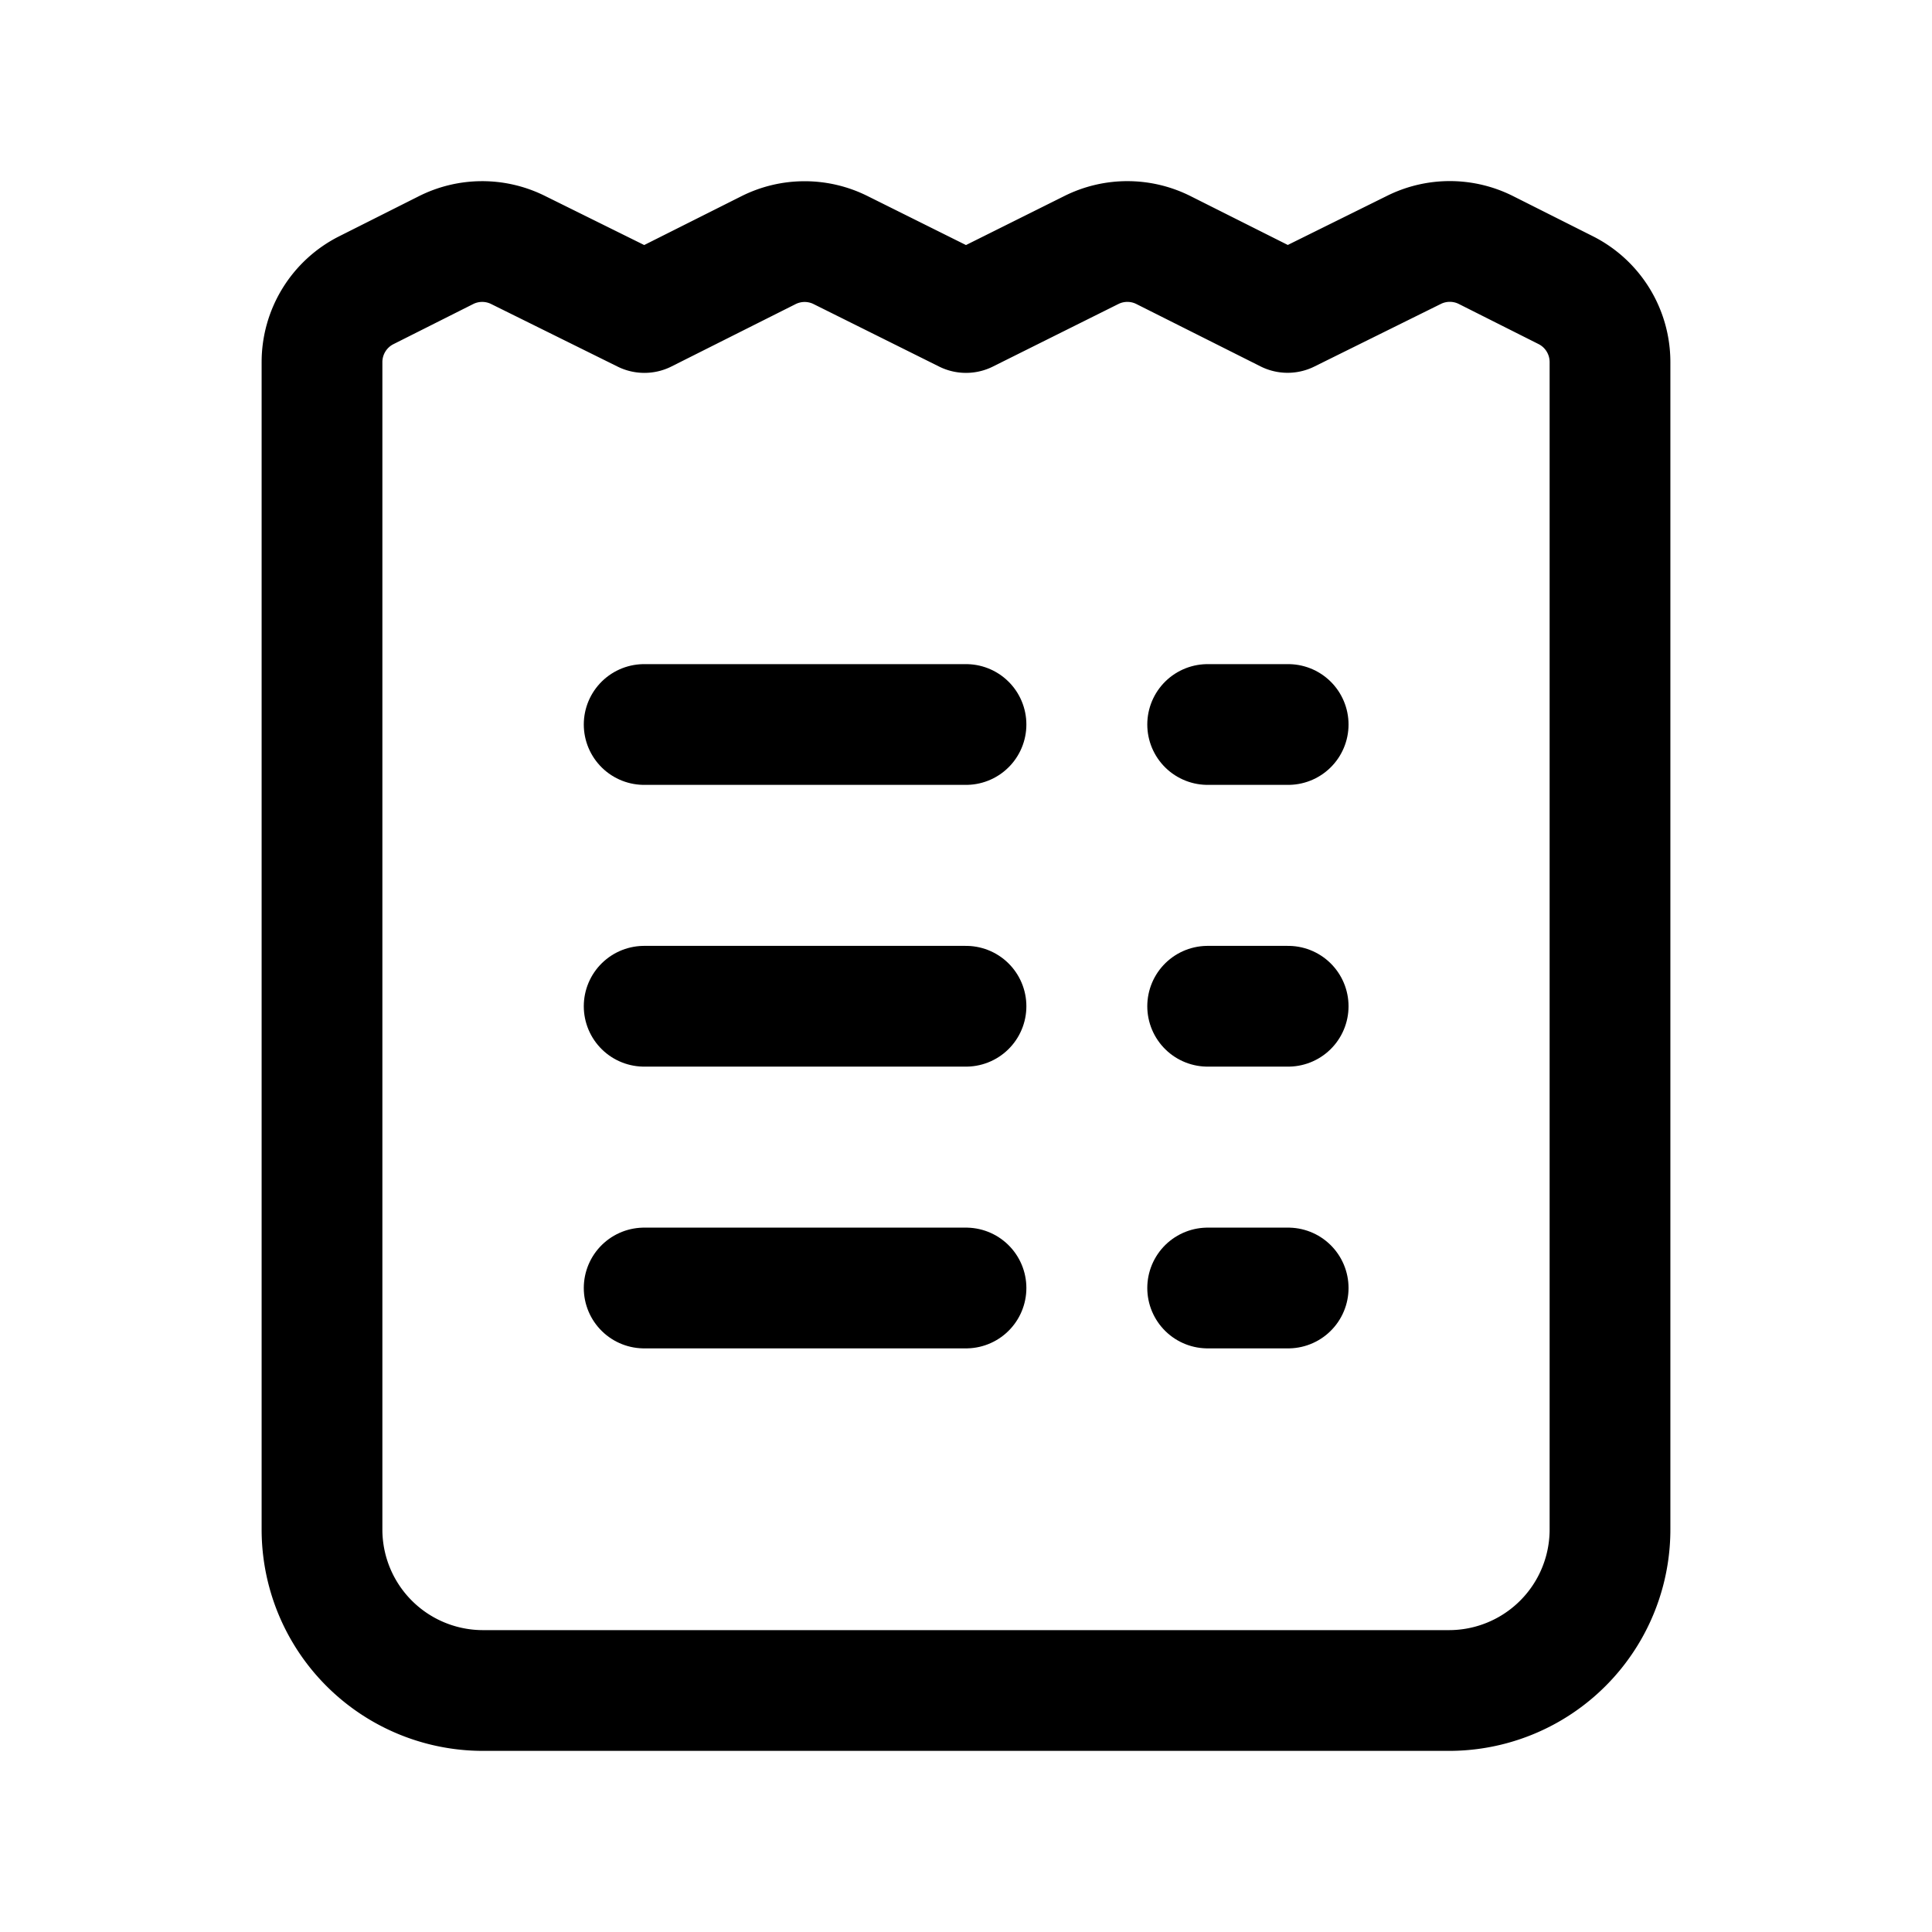
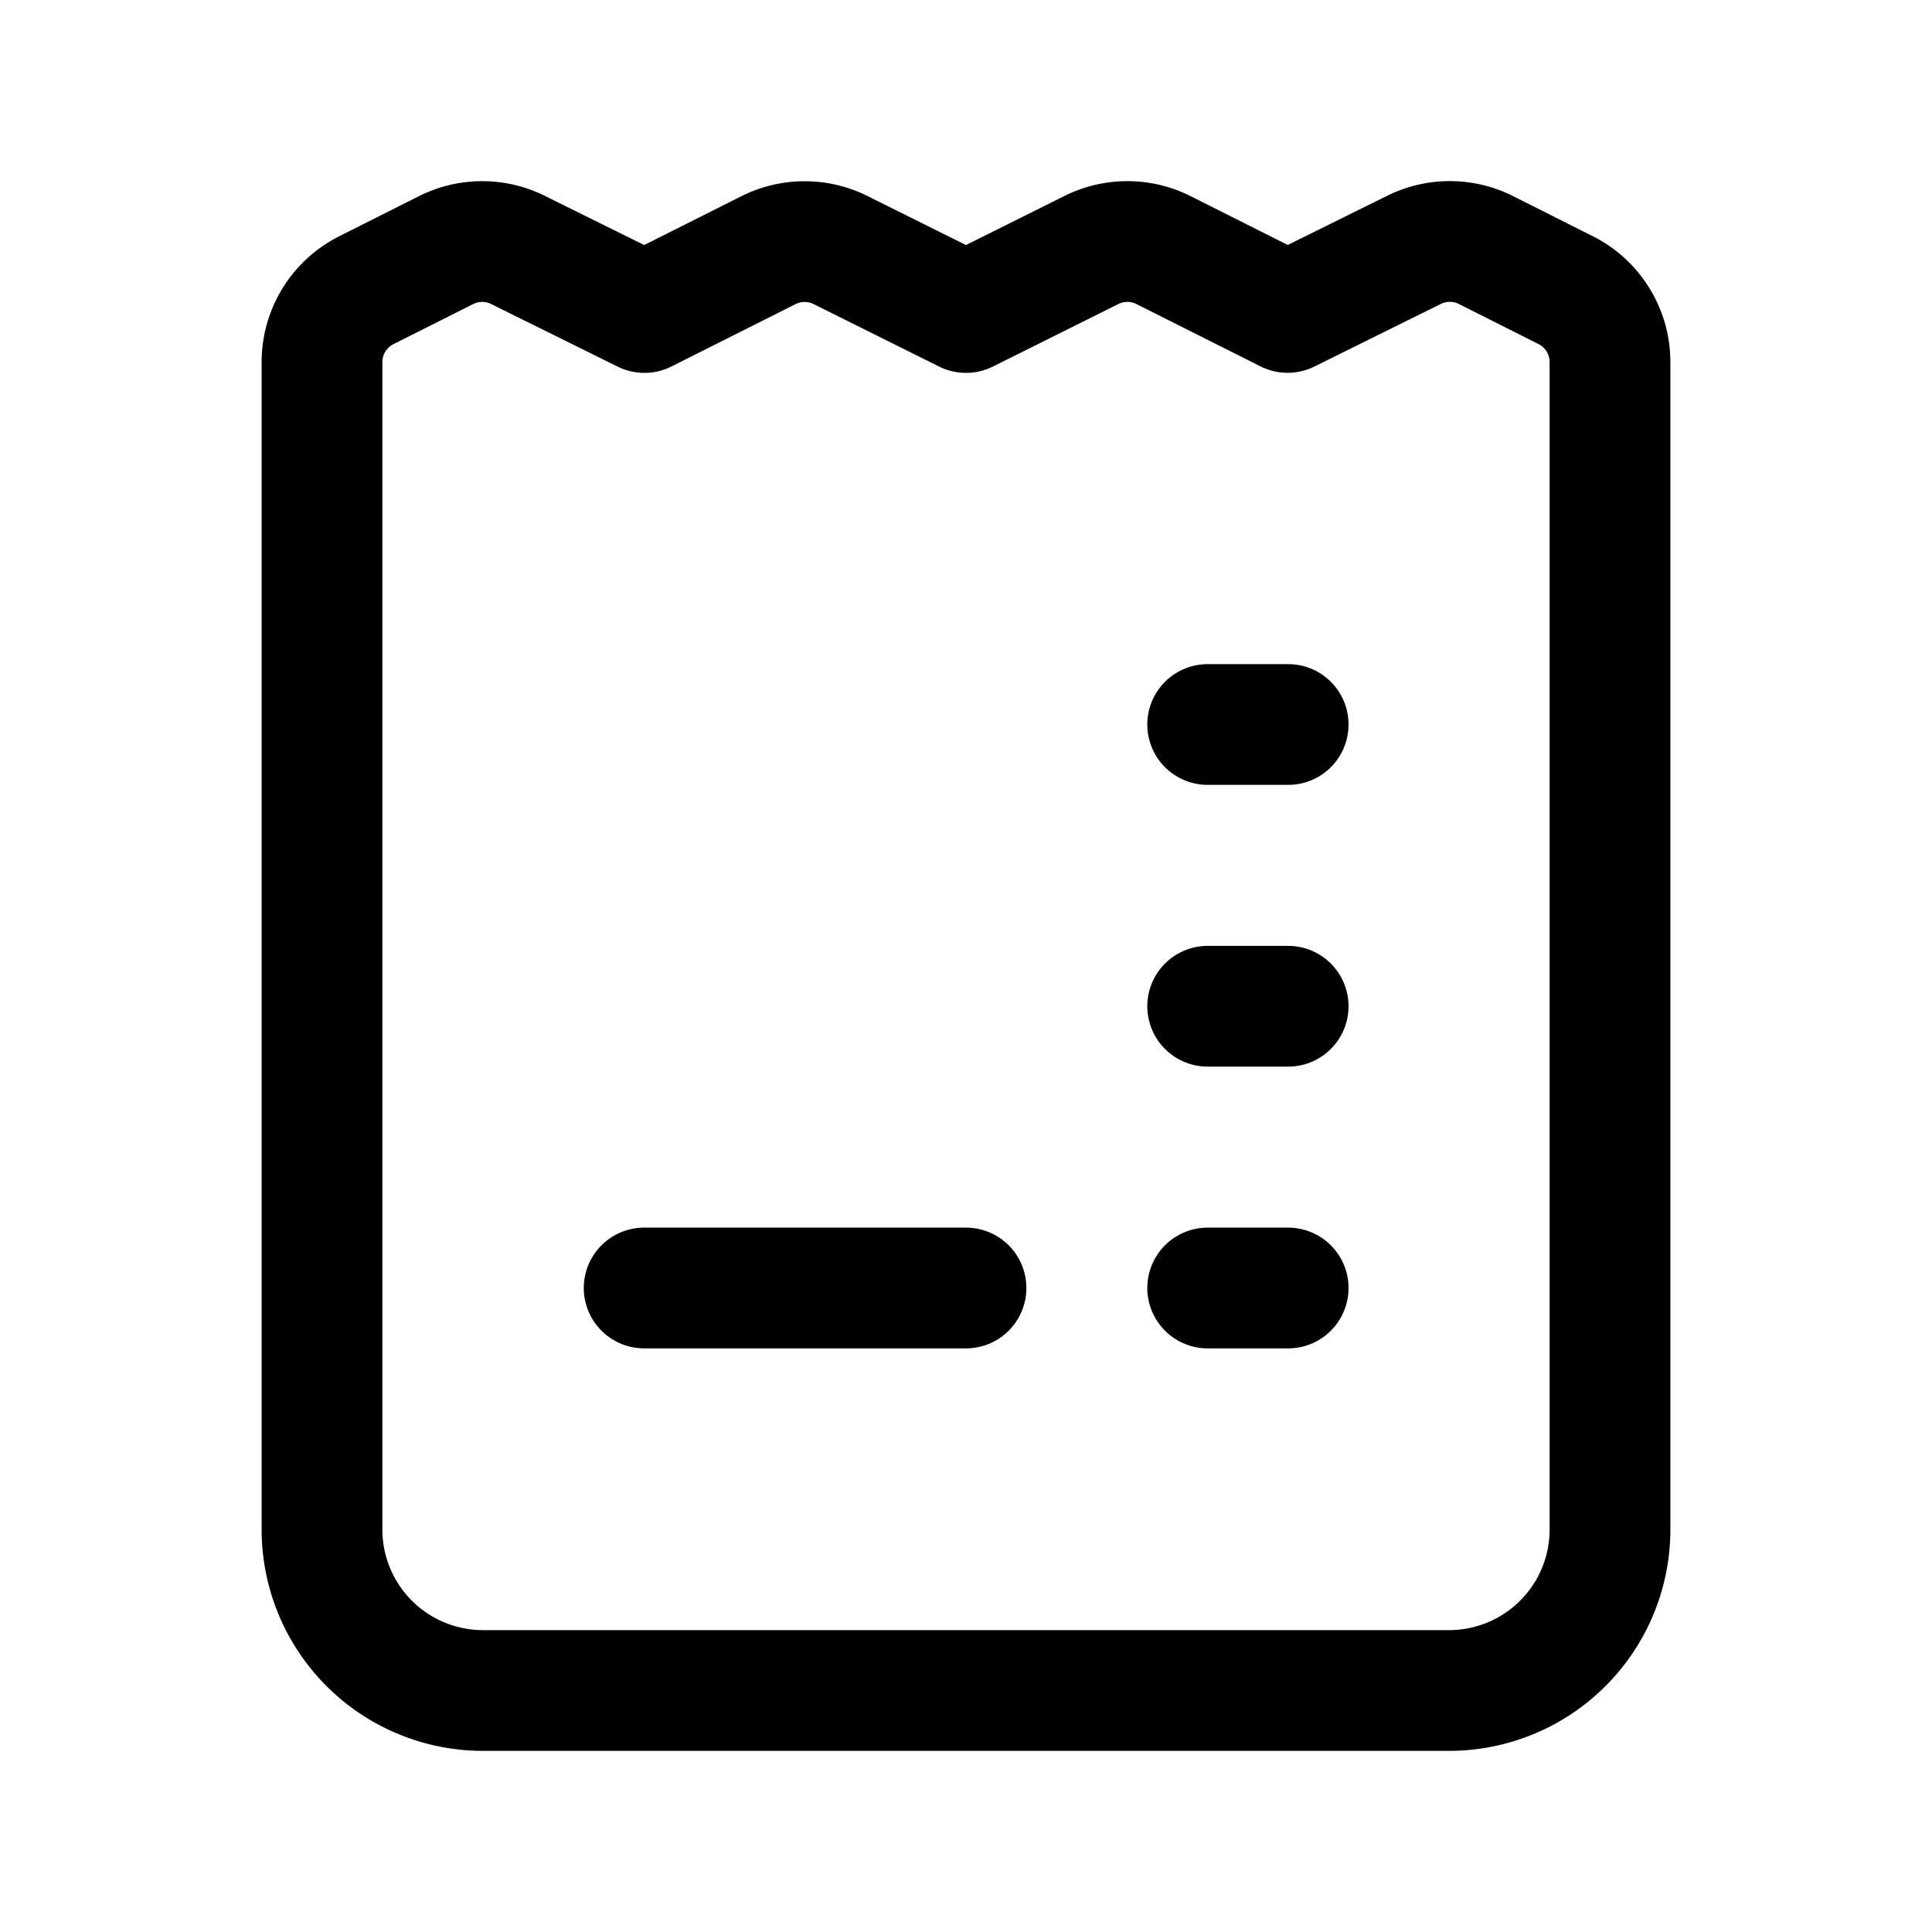
<svg xmlns="http://www.w3.org/2000/svg" id="Layer_3" data-name="Layer 3" viewBox="0 0 24 24">
  <rect width="24" height="24" fill="none" />
  <path d="M20,19V4.498a1,1,0,0,0-.551-.894l-.99-.498a1,1,0,0,0-.892-.003l-1.572.778-1.541-.774a1,1,0,0,0-.895-.002L12,3.882l-1.559-.776a1,1,0,0,0-.895.002l-1.541.774L6.433,3.104a1,1,0,0,0-.892.003l-.99.498A1,1,0,0,0,4,4.498V19a2,2,0,0,0,2,2H18A2,2,0,0,0,20,19Z" fill="none" stroke="#000000" stroke-linecap="round" stroke-linejoin="round" stroke-width="1.5" />
-   <path d="M8.002,9H12" fill="none" stroke="#000000" stroke-linecap="round" stroke-linejoin="round" stroke-width="1.5" />
  <path d="M12,16H8.002" fill="none" stroke="#000000" stroke-linecap="round" stroke-linejoin="round" stroke-width="1.5" />
-   <path d="M8.002,12.5H12" fill="none" stroke="#000000" stroke-linecap="round" stroke-linejoin="round" stroke-width="1.5" />
  <path d="M15.002,9H16.002" fill="none" stroke="#000000" stroke-linecap="round" stroke-linejoin="round" stroke-width="1.5" />
  <path d="M16.002,16H15.002" fill="none" stroke="#000000" stroke-linecap="round" stroke-linejoin="round" stroke-width="1.5" />
  <path d="M15.002,12.5H16.002" fill="none" stroke="#000000" stroke-linecap="round" stroke-linejoin="round" stroke-width="1.5" />
</svg>